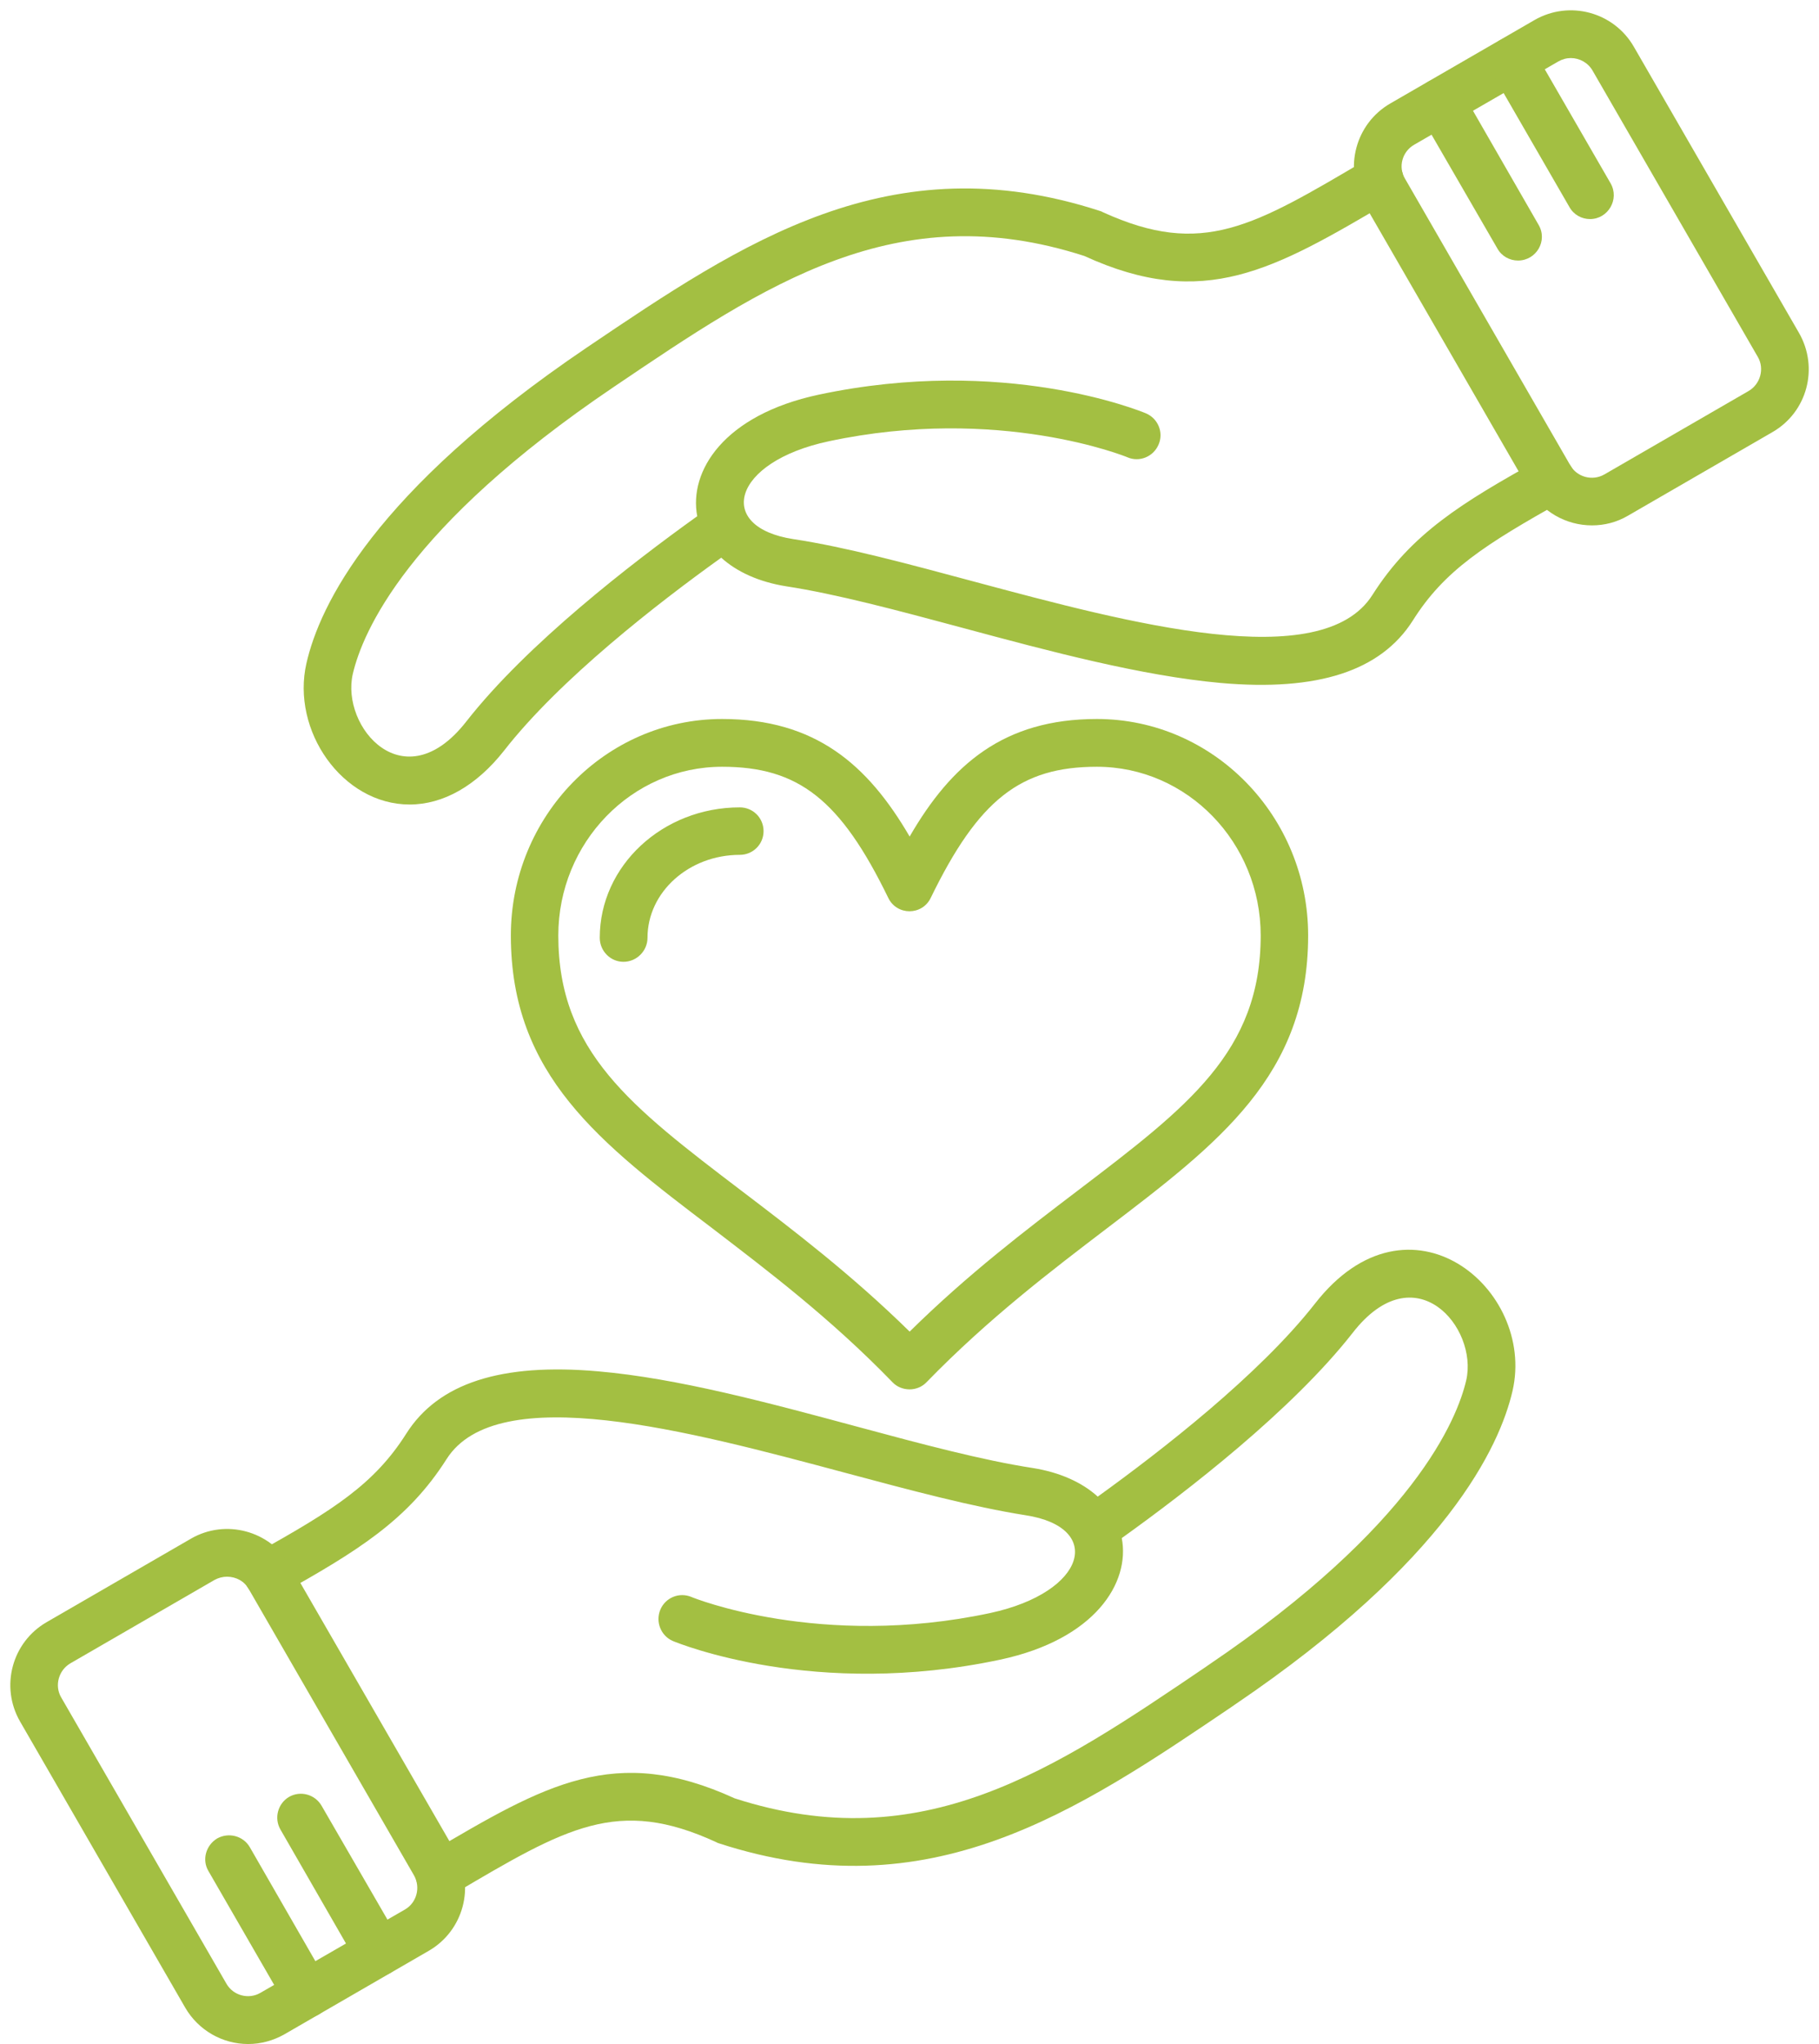
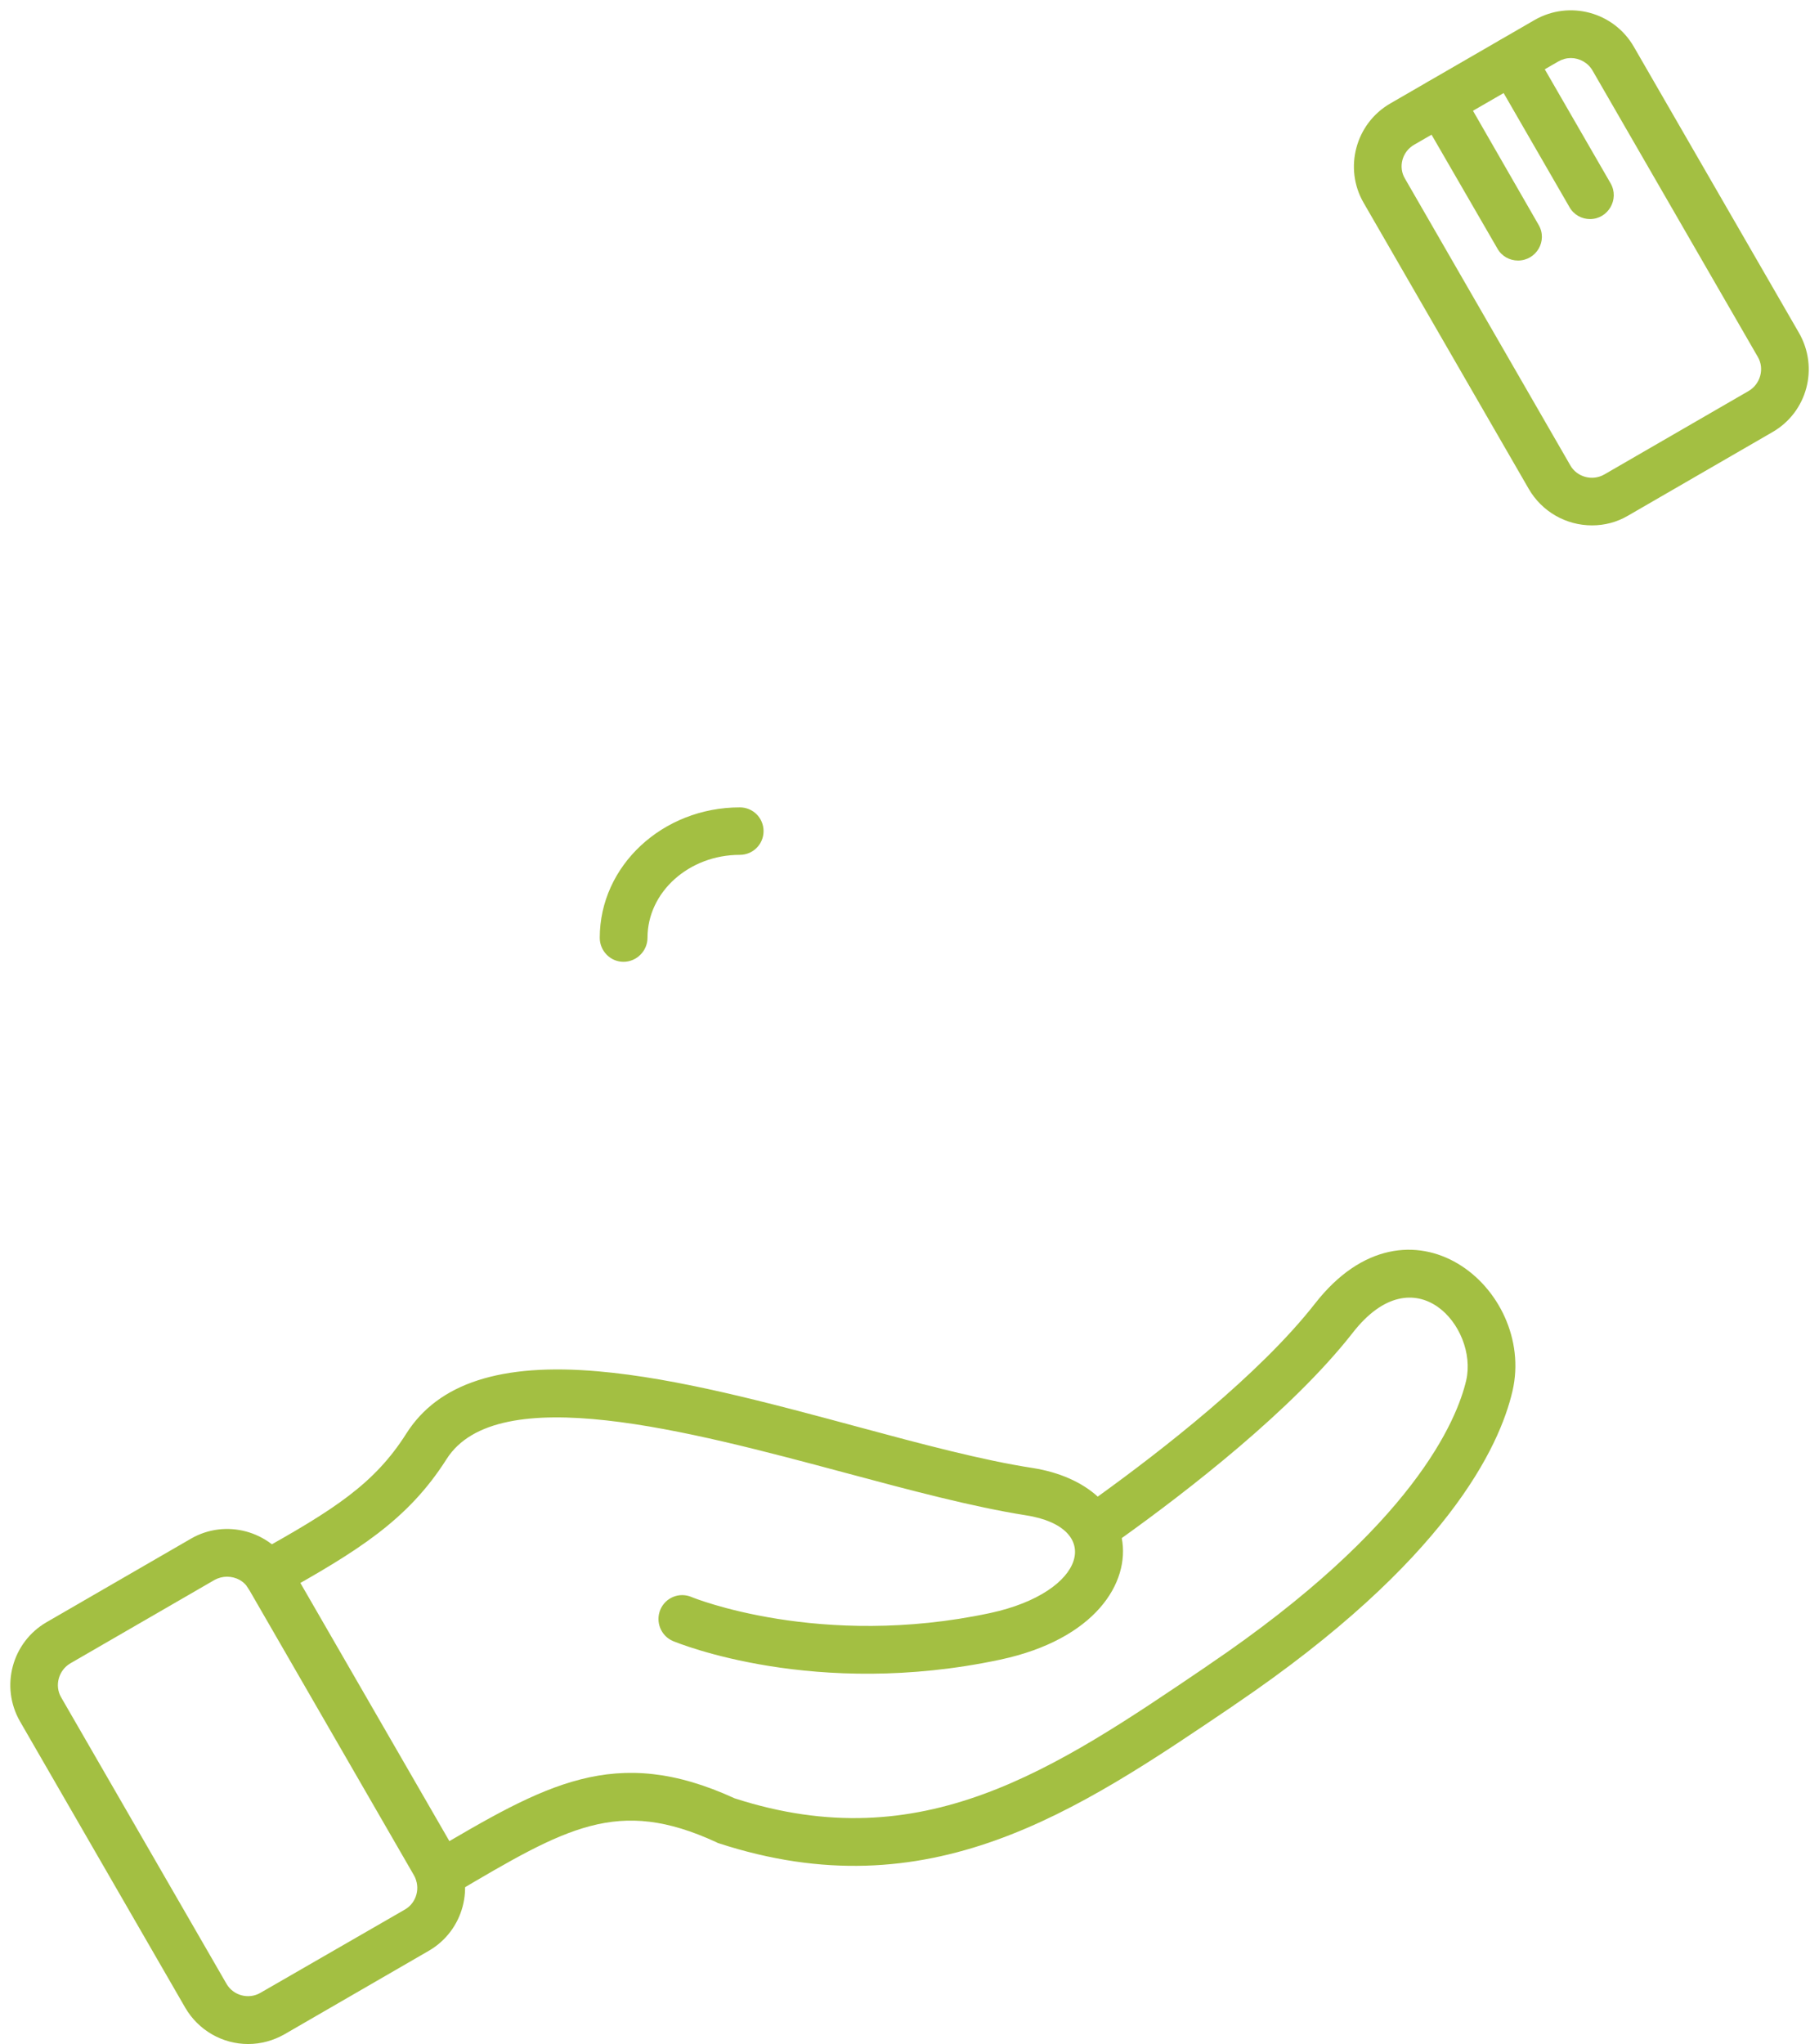
<svg xmlns="http://www.w3.org/2000/svg" clip-rule="evenodd" fill="#a3bf42" fill-rule="evenodd" height="7147" image-rendering="optimizeQuality" preserveAspectRatio="xMidYMid meet" shape-rendering="geometricPrecision" text-rendering="geometricPrecision" version="1" viewBox="374.0 -36.0 6363.0 7147.0" width="6363" zoomAndPan="magnify">
  <g id="change1_1">
    <path d="M1911 6602c-84,0 -115,-112 -42,-155l10 -6c402,-237 646,-381 1065,-189 657,212 1116,-99 1647,-459l10 -7c720,-487 870,-859 902,-996 42,-185 -179,-446 -397,-166 -212,271 -579,554 -808,718 30,156 -93,354 -425,425 -649,138 -1125,-57 -1145,-65 -42,-18 -62,-67 -44,-110 18,-42 66,-62 109,-44 4,2 450,183 1045,56 338,-73 398,-300 123,-342 -184,-29 -402,-87 -633,-149 -542,-145 -1215,-326 -1392,-47 -136,214 -312,322 -586,475 -40,22 -91,8 -113,-32 -23,-40 -8,-91 32,-114 274,-152 415,-243 526,-418 112,-177 332,-248 672,-218 277,24 596,110 904,193 226,61 440,118 616,145 94,15 172,50 227,100 222,-160 565,-426 760,-675 329,-422 773,-52 691,305 -45,195 -230,595 -971,1097l-10 7c-545,369 -1060,718 -1796,478 -3,-1 -6,-2 -9,-4 -344,-158 -523,-52 -916,180 -18,10 -29,17 -52,17z" />
    <path d="M1242 7111c-90,0 -174,-48 -220,-127l-578 -1001c-70,-122 -28,-277 93,-347l505 -292c121,-70 277,-28 347,93l578 1001c70,122 28,277 -93,347l-505 292c-39,22 -82,34 -127,34zm-74 -1634c-15,0 -30,4 -43,11l-505 292c-41,24 -56,78 -32,119l578 1001c24,42 78,56 119,32l505 -291c42,-24 56,-78 32,-120l-578 -1001c-15,-27 -44,-43 -76,-43zm-85 -61l0 0z" />
-     <path d="M1447 7019c-29,0 -57,-15 -72,-42l-272 -471c-23,-39 -9,-90 31,-114 40,-22 91,-9 114,31l271 471c32,55 -8,125 -72,125z" />
-     <path d="M1699 6873c-29,0 -57,-15 -73,-41l-271 -471c-23,-40 -9,-91 30,-114 40,-23 91,-9 114,31l272 470c32,56 -9,125 -72,125z" />
-     <path d="M1807 2777c-236,0 -415,-259 -361,-494 46,-202 236,-600 981,-1104 545,-368 1060,-717 1796,-477 3,1 6,2 9,4 349,159 526,50 926,-186 40,-23 91,-10 114,30 23,39 10,91 -30,114l-9 6c-403,237 -647,381 -1066,189 -657,-212 -1115,99 -1646,458 -724,489 -879,858 -913,1004 -42,185 179,445 397,166 212,-271 579,-554 808,-718 -30,-157 92,-354 425,-425 649,-138 1124,57 1144,65 43,18 63,67 45,109 -18,43 -67,63 -109,45 -4,-2 -450,-183 -1045,-56 -339,72 -398,300 -124,342 185,28 403,87 634,149 541,145 1215,326 1392,46 136,-214 312,-322 586,-474 40,-23 91,-8 113,32 22,40 8,91 -32,113 -274,153 -416,244 -526,419 -112,176 -332,248 -672,218 -277,-25 -596,-110 -904,-193 -227,-61 -440,-118 -616,-145 -94,-15 -172,-50 -227,-100 -222,159 -565,425 -760,675 -97,123 -213,188 -330,188z" />
    <path d="M5943 1801c-91,0 -175,-48 -221,-127l-578 -1001c-70,-121 -28,-277 93,-347l505 -292c122,-70 277,-28 347,93l578 1001c70,122 29,277 -93,347l-505 292c-39,23 -82,34 -126,34zm-74 -1634c-15,0 -30,4 -44,12l-504 291c-42,24 -57,78 -32,119l578 1002c23,41 77,56 119,32l505 -292c41,-24 56,-78 32,-119l-578 -1001c-16,-28 -46,-44 -76,-44z" />
    <path d="M5936 730c-29,0 -57,-15 -72,-42l-272 -471c-23,-39 -10,-90 30,-113 40,-24 91,-10 114,30l272 471c32,56 -9,125 -72,125z" />
    <path d="M5684 875c-29,0 -57,-15 -72,-42l-272 -470c-23,-40 -9,-91 31,-114 40,-23 91,-10 114,30l271 471c33,56 -8,125 -72,125z" />
-     <path d="M3556 4822c-23,0 -45,-9 -60,-25 -217,-224 -437,-390 -630,-538 -394,-299 -705,-536 -705,-1024 0,-417 331,-757 739,-757 326,0 509,159 656,411 146,-252 329,-411 655,-411 408,0 739,340 739,757 0,488 -311,725 -704,1024 -194,148 -413,314 -631,538 -15,16 -37,25 -59,25zm-656 -2177c-316,0 -573,265 -573,590 0,406 255,599 640,892 180,137 383,291 589,493 205,-202 408,-356 588,-493 385,-293 640,-486 640,-892 0,-325 -257,-590 -573,-590 -267,0 -414,115 -581,458 -30,63 -119,63 -149,0 -167,-343 -314,-458 -581,-458z" />
    <path d="M2555 3327c-46,0 -83,-38 -83,-84 0,-252 220,-456 490,-456 46,0 83,37 83,83 0,46 -37,83 -83,83 -178,0 -323,130 -323,290 0,46 -38,84 -84,84z" />
  </g>
</svg>